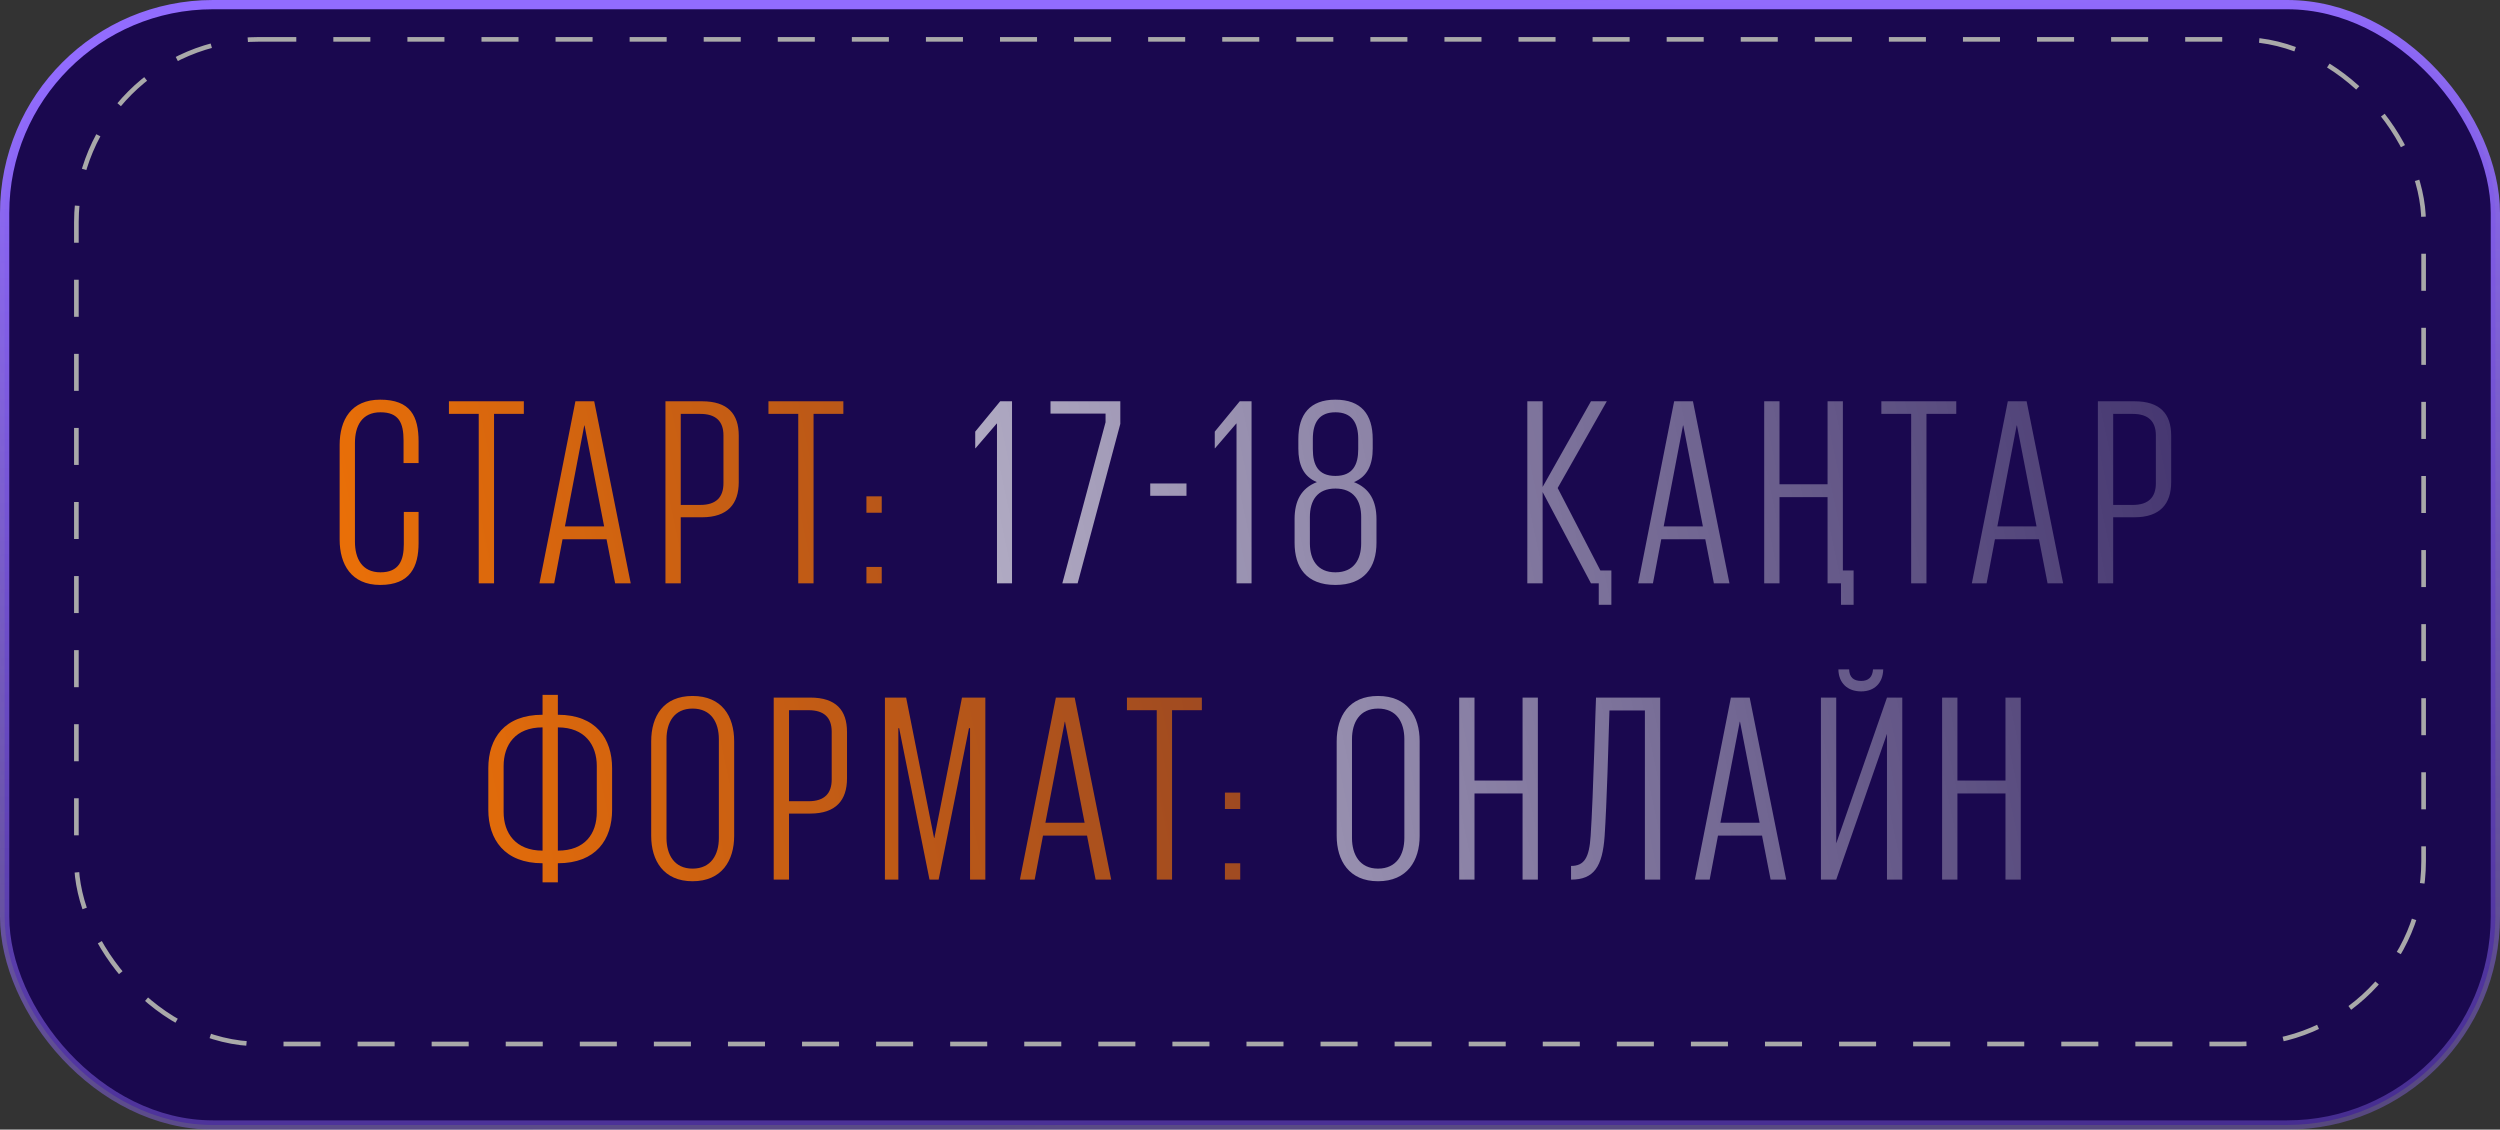
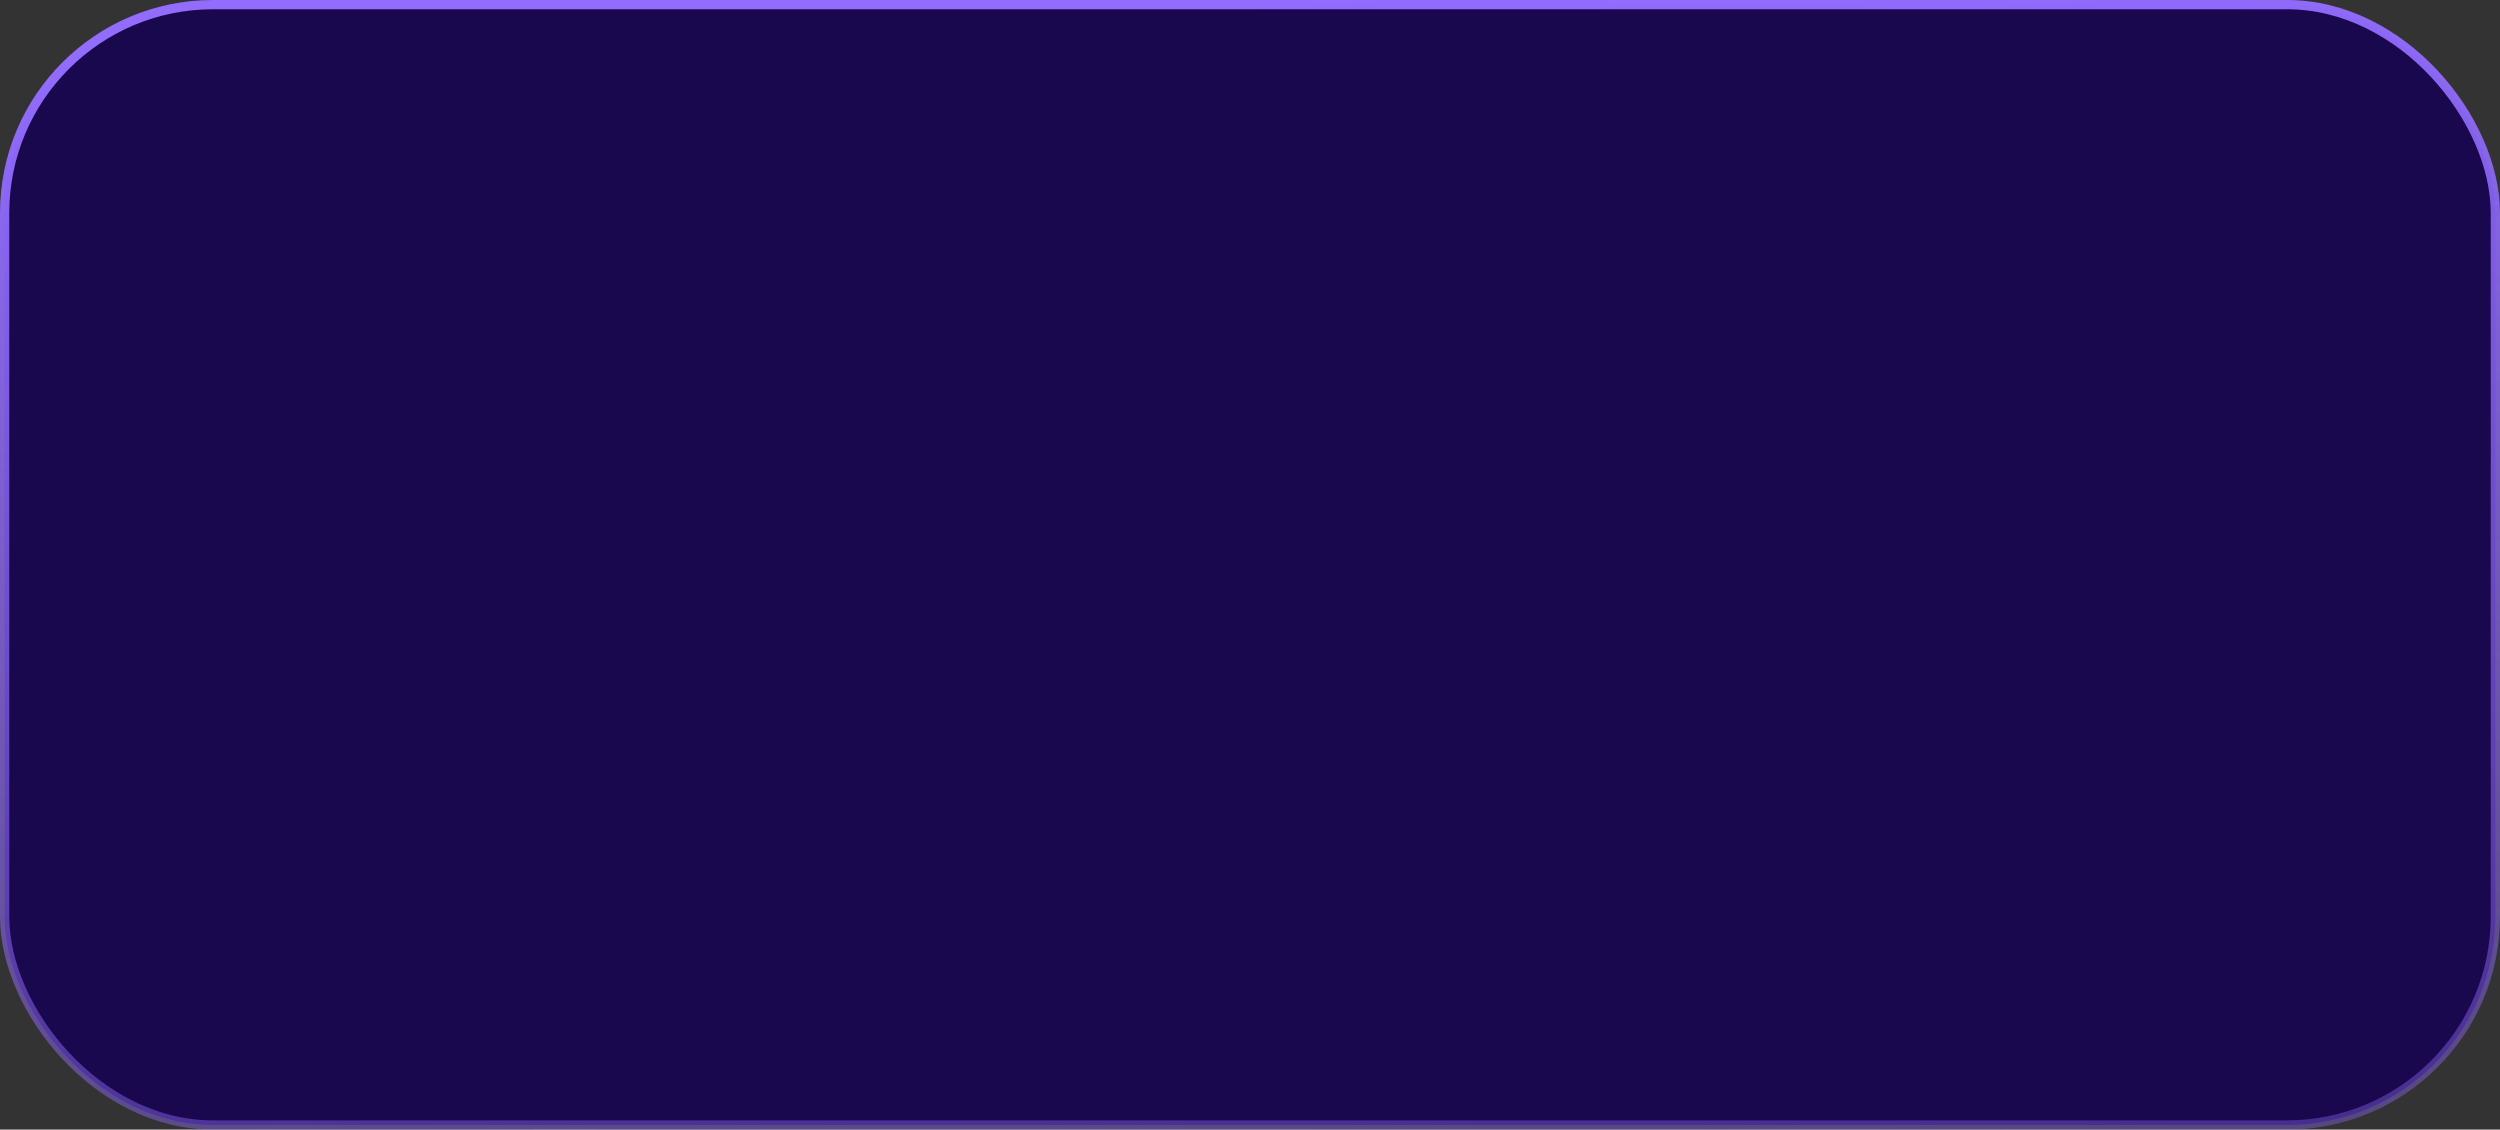
<svg xmlns="http://www.w3.org/2000/svg" width="270" height="122" viewBox="0 0 270 122" fill="none">
  <rect x="0" y="0" width="270" height="122" fill="#333333" stroke="none" />
  <rect x="0.5" y="0.5" width="269" height="121" rx="22.5" fill="#1A084F" stroke="url(#paint0_linear_37_45)" />
-   <rect x="8.25" y="4.25" width="253.5" height="108.5" rx="19.75" stroke="#A9A9A9" stroke-width="0.5" stroke-dasharray="4 4" />
-   <path d="M41.06 63.174C44.308 63.174 45.207 61.202 45.207 58.65V55.286H43.612V58.766C43.612 60.535 43.09 61.811 41.089 61.811C39.088 61.811 38.334 60.303 38.334 58.505V47.833C38.334 46.006 39.088 44.527 41.089 44.527C43.09 44.527 43.583 45.687 43.583 47.572V50.008H45.207V47.688C45.207 44.962 44.337 43.164 41.06 43.164C37.928 43.164 36.681 45.339 36.681 48.065V58.273C36.681 60.941 37.928 63.174 41.06 63.174ZM48.484 44.701H51.703V63H53.356V44.701H56.575V43.338H48.484V44.701ZM59.852 63L60.752 58.244H65.507L66.436 63H68.118L64.174 43.338H62.144L58.258 63H59.852ZM63.1 45.948H63.13L65.246 56.852H61.013L63.1 45.948ZM71.869 63H73.522V55.866H75.813C78.597 55.866 79.786 54.416 79.786 52.067V47.05C79.786 44.701 78.597 43.338 75.813 43.338H71.869V63ZM75.639 44.701C77.292 44.701 78.133 45.484 78.133 47.021V52.183C78.133 53.691 77.35 54.532 75.639 54.532H73.522V44.701H75.639ZM82.992 44.701H86.211V63H87.864V44.701H91.083V43.338H82.992V44.701ZM93.574 55.373H95.227V53.604H93.574V55.373ZM93.574 63H95.227V61.231H93.574V63ZM60.249 75.048H58.596V77.194C54.478 77.194 52.738 79.746 52.738 82.965V87.46C52.738 90.65 54.478 93.231 58.596 93.231V95.29H60.249V93.231C64.367 93.231 66.107 90.679 66.107 87.46V82.965C66.107 79.775 64.367 77.194 60.249 77.194V75.048ZM58.596 91.868C55.667 91.868 54.391 89.954 54.391 87.692V82.733C54.391 80.442 55.667 78.557 58.596 78.557V91.868ZM60.249 78.557C63.178 78.557 64.454 80.471 64.454 82.733V87.692C64.454 90.041 63.178 91.868 60.249 91.868V78.557ZM74.795 93.811C72.823 93.811 71.982 92.303 71.982 90.505V79.833C71.982 78.006 72.823 76.527 74.795 76.527C76.796 76.527 77.637 78.006 77.637 79.833V90.505C77.637 92.303 76.796 93.811 74.795 93.811ZM74.795 95.174C77.956 95.174 79.29 92.941 79.29 90.273V80.065C79.29 77.339 77.956 75.164 74.795 75.164C71.663 75.164 70.329 77.339 70.329 80.065V90.273C70.329 92.941 71.663 95.174 74.795 95.174ZM83.56 95H85.213V87.866H87.504C90.288 87.866 91.477 86.416 91.477 84.067V79.05C91.477 76.701 90.288 75.338 87.504 75.338H83.56V95ZM87.33 76.701C88.983 76.701 89.824 77.484 89.824 79.021V84.183C89.824 85.691 89.041 86.532 87.33 86.532H85.213V76.701H87.33ZM104.765 95H106.418V75.338H103.895L100.908 90.505H100.879L97.863 75.338H95.572V95H97.022V78.644H97.109L100.386 95H101.372L104.649 78.644H104.765V95ZM111.744 95L112.643 90.244H117.399L118.327 95H120.009L116.065 75.338H114.035L110.149 95H111.744ZM114.992 77.948H115.021L117.138 88.852H112.904L114.992 77.948ZM121.71 76.701H124.929V95H126.582V76.701H129.801V75.338H121.71V76.701ZM132.292 87.373H133.945V85.604H132.292V87.373ZM132.292 95H133.945V93.231H132.292V95Z" fill="url(#paint1_linear_37_45)" />
-   <path d="M107.674 63H109.298V43.338H108.022L105.325 46.615V48.413H105.354L107.645 45.745H107.674V63ZM113.455 44.672H119.4V45.6L114.731 63H116.384L120.995 45.774V43.338H113.455V44.672ZM124.225 53.546H128.14V52.212H124.225V53.546ZM133.544 63H135.168V43.338H133.892L131.195 46.615V48.413H131.224L133.515 45.745H133.544V63ZM144.223 63.174C147.326 63.174 148.66 61.289 148.66 58.621V56.069C148.66 54.126 147.935 52.734 146.224 52.067C147.703 51.458 148.254 50.153 148.254 48.442V47.427C148.254 44.759 147.007 43.164 144.223 43.164C141.468 43.164 140.221 44.759 140.221 47.427V48.442C140.221 50.153 140.743 51.458 142.222 52.067C140.511 52.734 139.815 54.126 139.815 56.069V58.621C139.815 61.289 141.091 63.174 144.223 63.174ZM144.223 61.811C142.28 61.811 141.468 60.448 141.468 58.679V55.837C141.468 54.068 142.251 52.763 144.223 52.763C146.195 52.763 147.007 54.068 147.007 55.837V58.679C147.007 60.448 146.195 61.811 144.223 61.811ZM144.223 51.4C142.338 51.4 141.787 50.182 141.787 48.529V47.398C141.787 45.658 142.454 44.527 144.223 44.527C145.992 44.527 146.688 45.658 146.688 47.398V48.529C146.688 50.182 146.108 51.4 144.223 51.4ZM171.824 63H172.665V65.32H174.028V61.608H172.839L168.228 52.705L173.535 43.338H171.824L166.604 52.589V43.338H164.951V63H166.604V53.14L171.824 63ZM178.517 63L179.416 58.244H184.172L185.1 63H186.782L182.838 43.338H180.808L176.922 63H178.517ZM181.765 45.948H181.794L183.911 56.852H179.677L181.765 45.948ZM197.377 63H198.827V65.32H200.19V61.608H199.03V43.338H197.377V52.299H192.186V43.338H190.533V63H192.186V53.691H197.377V63ZM203.186 44.701H206.405V63H208.058V44.701H211.277V43.338H203.186V44.701ZM214.554 63L215.453 58.244H220.209L221.137 63H222.819L218.875 43.338H216.845L212.959 63H214.554ZM217.802 45.948H217.831L219.948 56.852H215.714L217.802 45.948ZM226.57 63H228.223V55.866H230.514C233.298 55.866 234.487 54.416 234.487 52.067V47.05C234.487 44.701 233.298 43.338 230.514 43.338H226.57V63ZM230.34 44.701C231.993 44.701 232.834 45.484 232.834 47.021V52.183C232.834 53.691 232.051 54.532 230.34 54.532H228.223V44.701H230.34ZM148.828 93.811C146.856 93.811 146.015 92.303 146.015 90.505V79.833C146.015 78.006 146.856 76.527 148.828 76.527C150.829 76.527 151.67 78.006 151.67 79.833V90.505C151.67 92.303 150.829 93.811 148.828 93.811ZM148.828 95.174C151.989 95.174 153.323 92.941 153.323 90.273V80.065C153.323 77.339 151.989 75.164 148.828 75.164C145.696 75.164 144.362 77.339 144.362 80.065V90.273C144.362 92.941 145.696 95.174 148.828 95.174ZM164.437 95H166.09V75.338H164.437V84.299H159.246V75.338H157.593V95H159.246V85.691H164.437V95ZM179.302 95V75.338H172.371C172.342 75.338 172.081 85.981 171.791 90.244C171.646 92.651 171.095 93.521 169.674 93.521V95C172.139 95 173.067 93.608 173.299 90.302C173.531 86.909 173.734 79.746 173.821 76.73H177.649V95H179.302ZM184.644 95L185.543 90.244H190.299L191.227 95H192.909L188.965 75.338H186.935L183.049 95H184.644ZM187.892 77.948H187.921L190.038 88.852H185.804L187.892 77.948ZM198.313 95L203.794 79.253V95H205.447V75.338H203.794L198.313 91.085V75.338H196.66V95H198.313ZM202.286 72.293C202.228 73.134 201.793 73.54 201.01 73.54C200.169 73.54 199.734 73.134 199.705 72.293H198.545C198.574 73.772 199.531 74.671 201.01 74.671C202.431 74.671 203.359 73.772 203.388 72.293H202.286ZM216.592 95H218.245V75.338H216.592V84.299H211.401V75.338H209.748V95H211.401V85.691H216.592V95Z" fill="url(#paint2_linear_37_45)" />
  <defs>
    <linearGradient id="paint0_linear_37_45" x1="135" y1="6.5956e-07" x2="145" y2="201" gradientUnits="userSpaceOnUse">
      <stop stop-color="#926CFF" />
      <stop offset="1" stop-color="#926CFF" stop-opacity="0" />
    </linearGradient>
    <linearGradient id="paint1_linear_37_45" x1="9" y1="54.5" x2="278.197" y2="-2.525" gradientUnits="userSpaceOnUse">
      <stop stop-color="#FF7A00" />
      <stop offset="1" stop-color="#FF7A00" stop-opacity="0" />
    </linearGradient>
    <linearGradient id="paint2_linear_37_45" x1="9" y1="54.5" x2="278.197" y2="-2.525" gradientUnits="userSpaceOnUse">
      <stop stop-color="white" />
      <stop offset="1" stop-color="white" stop-opacity="0" />
    </linearGradient>
  </defs>
</svg>